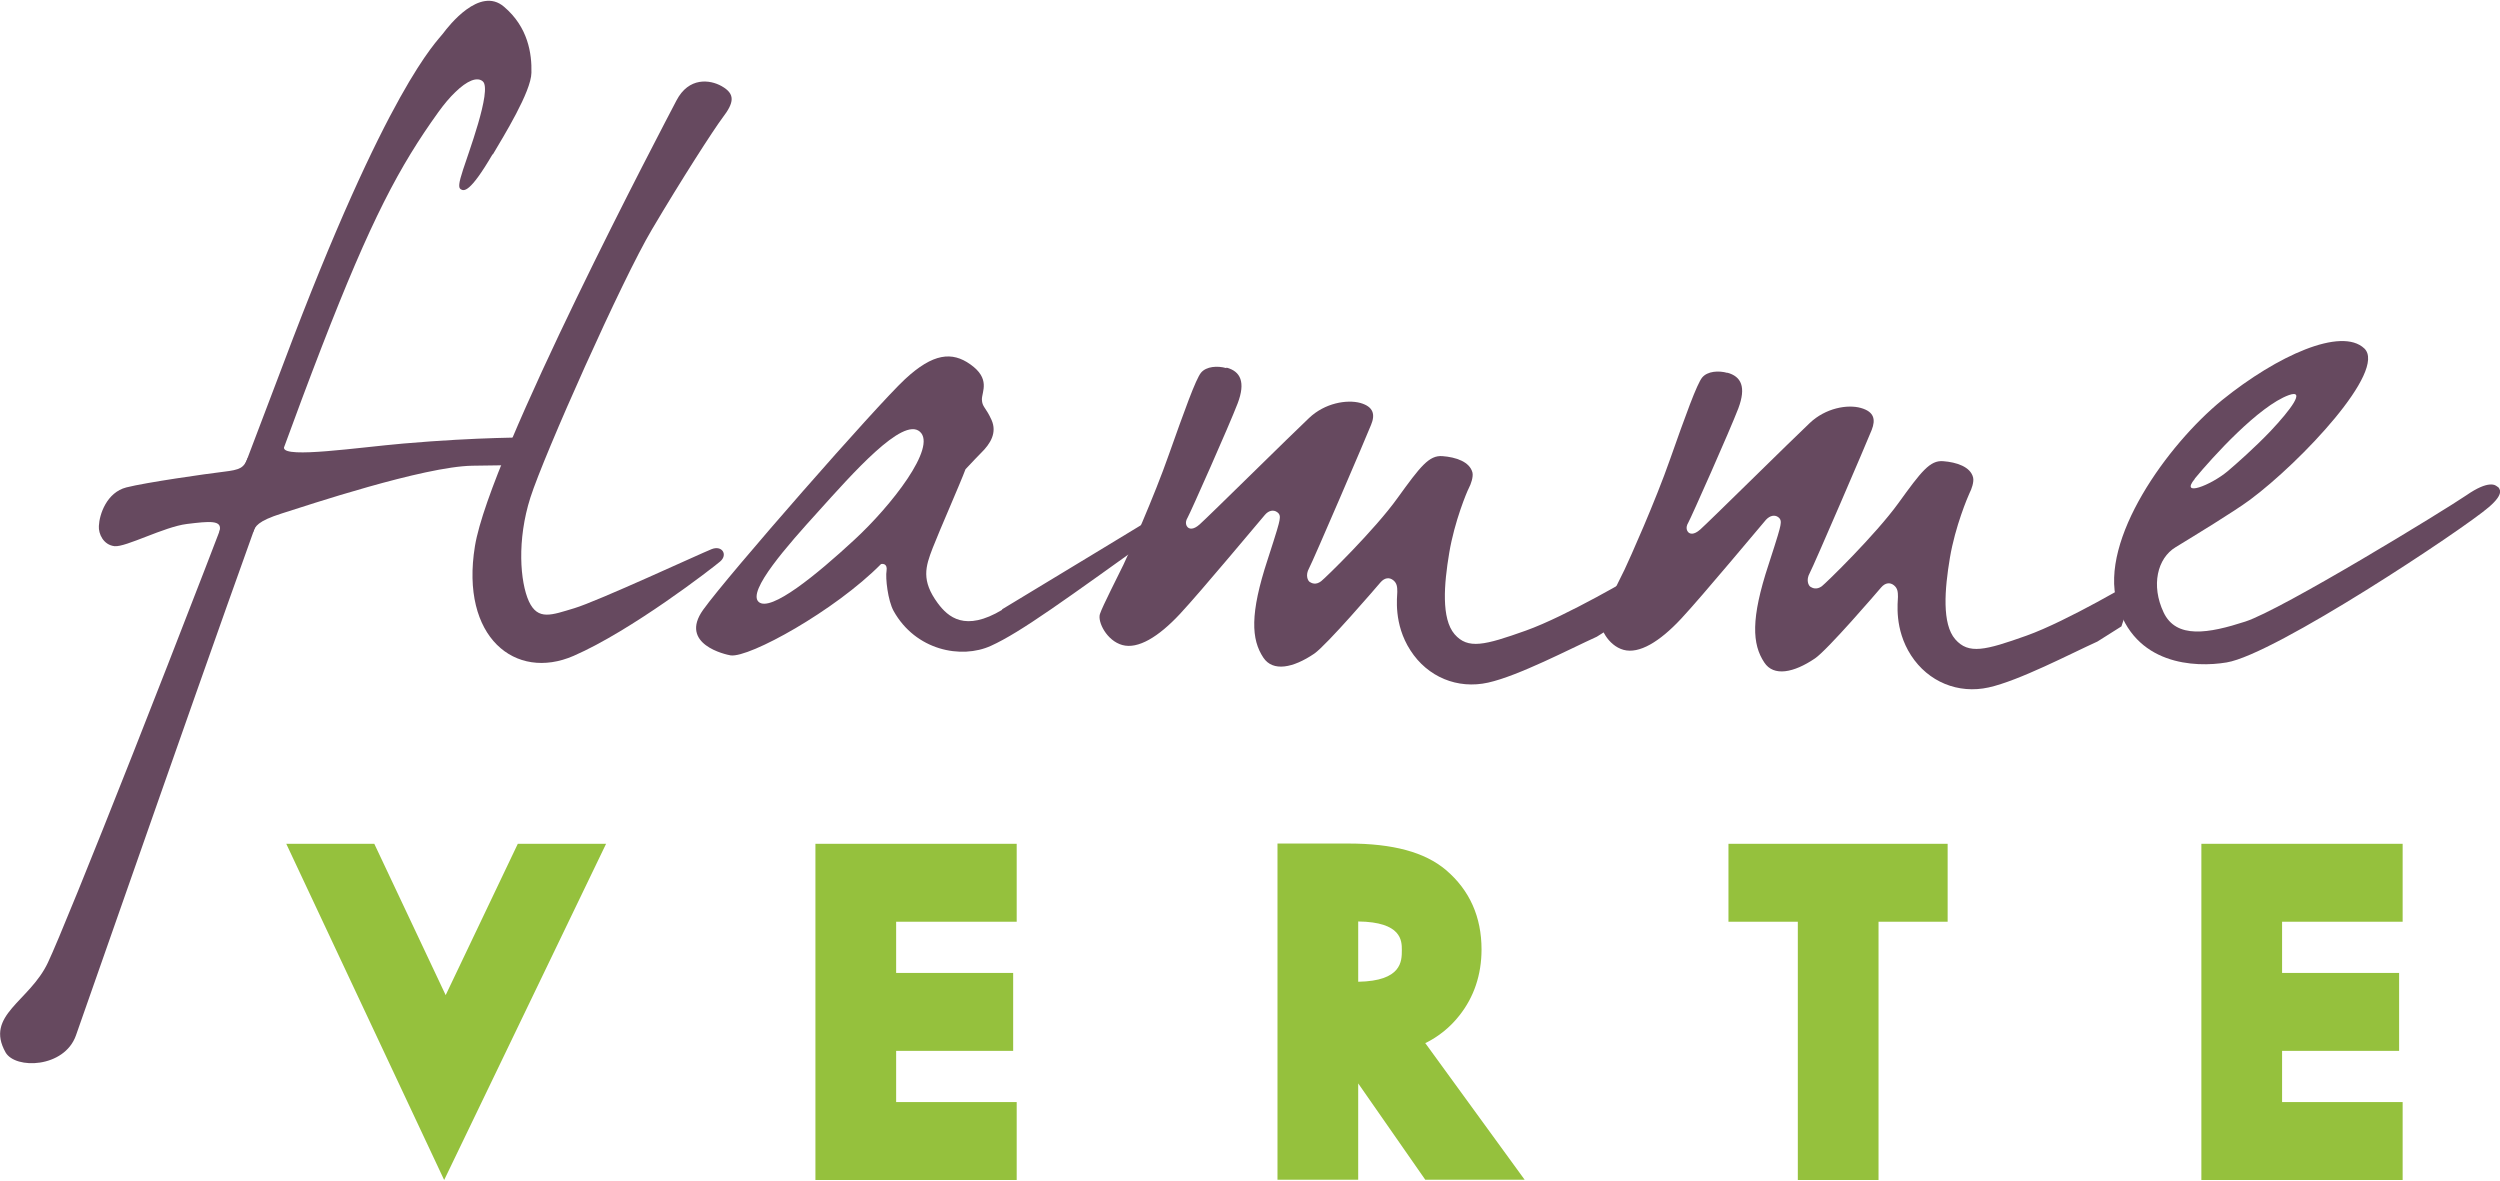
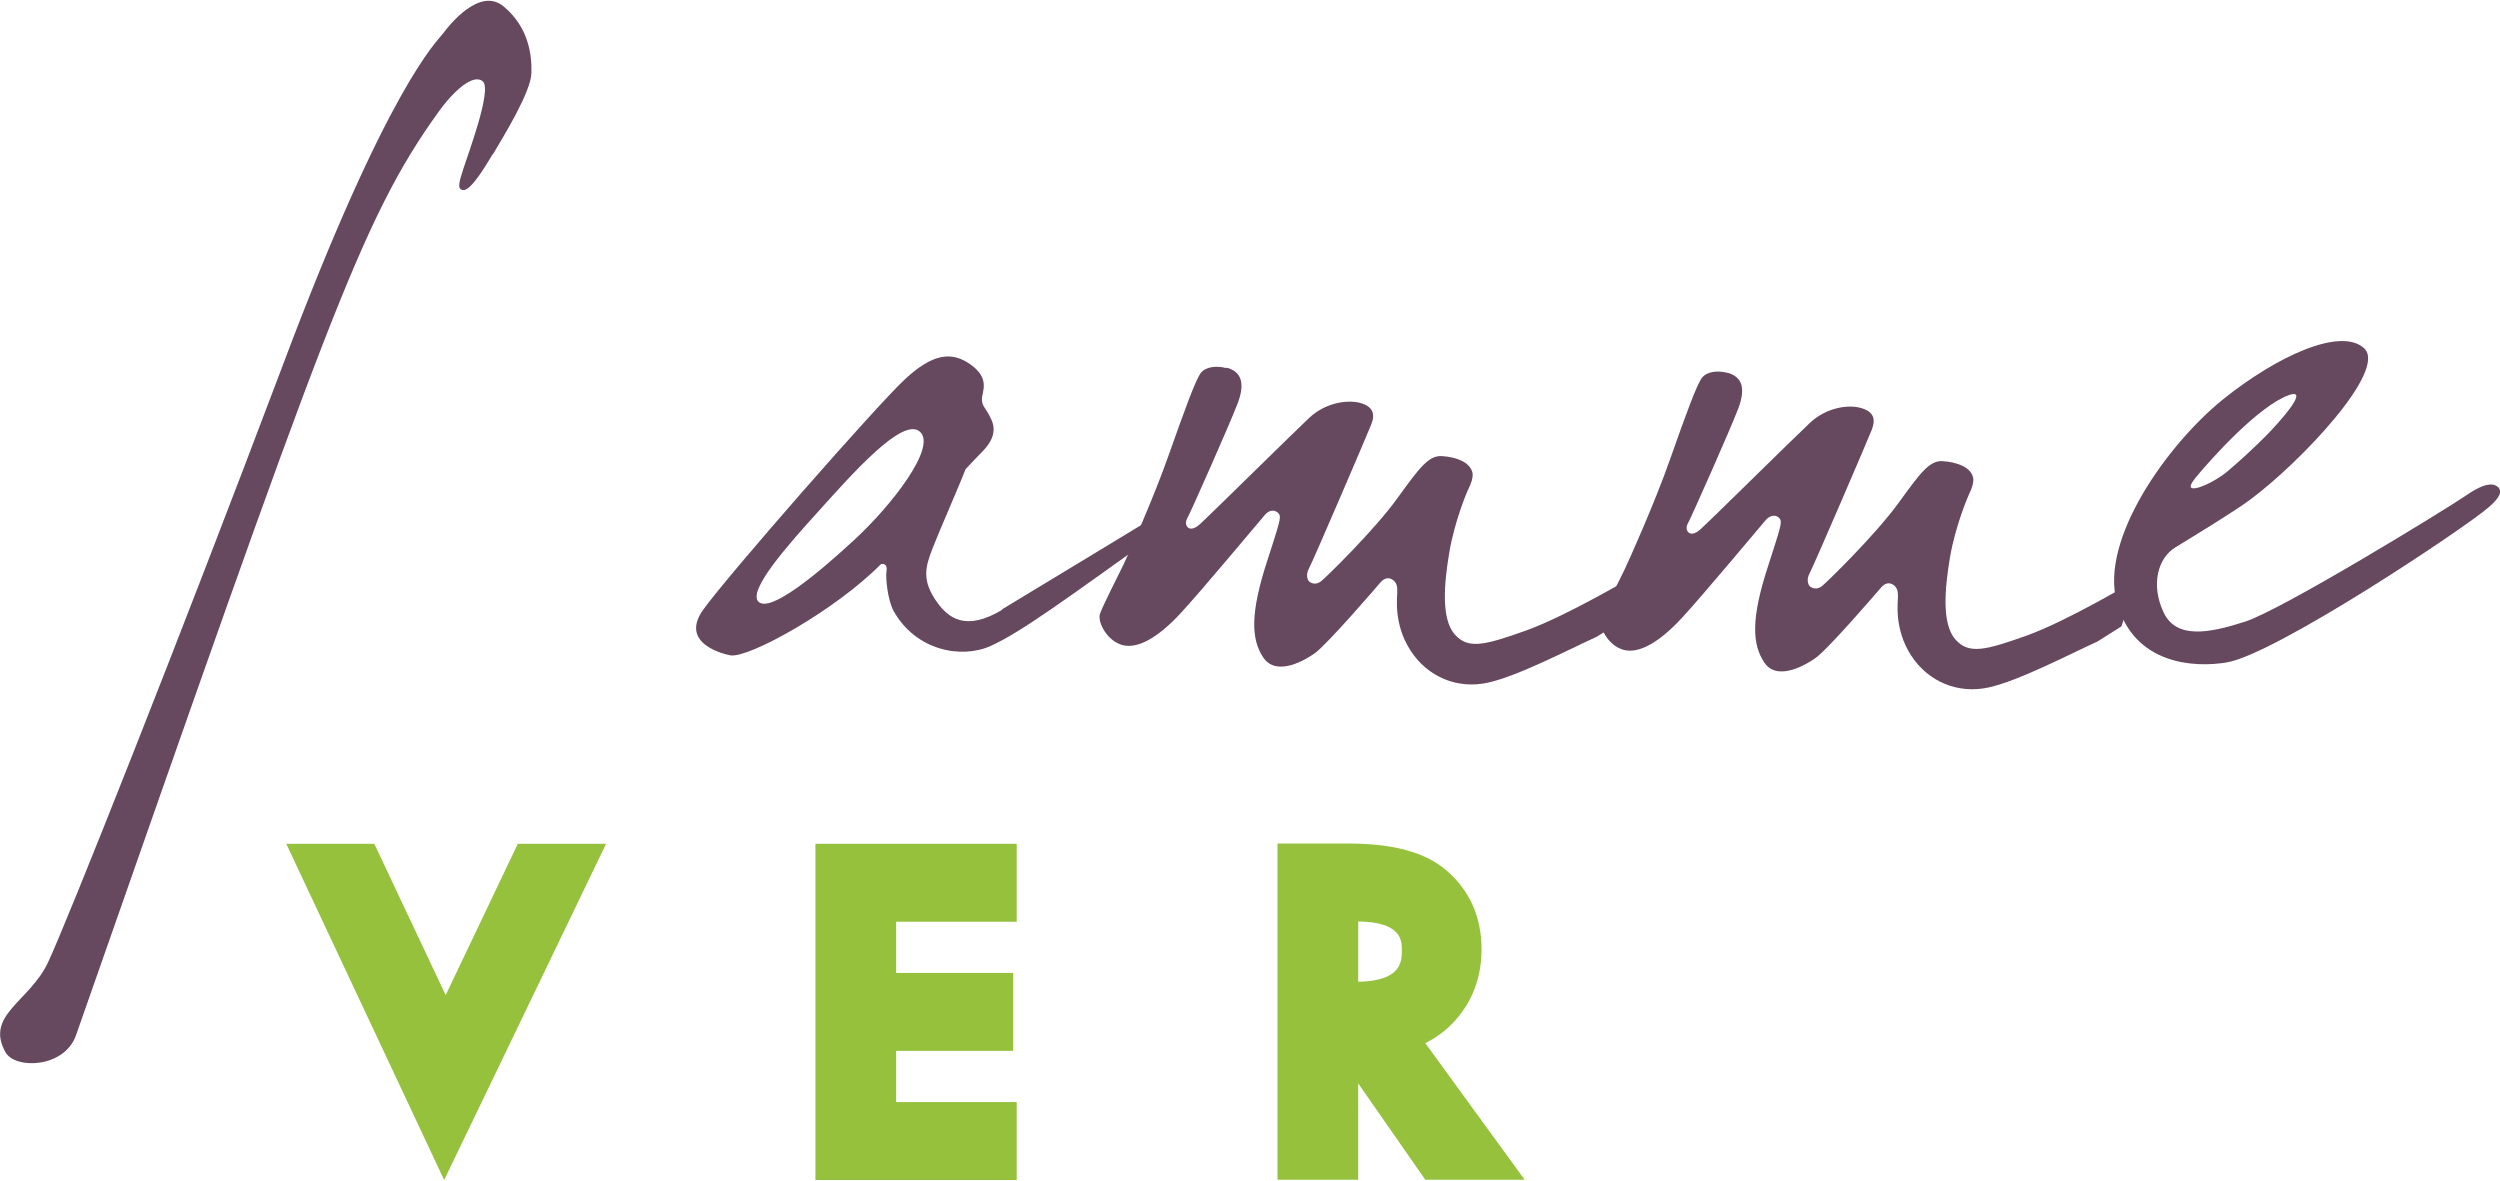
<svg xmlns="http://www.w3.org/2000/svg" id="uuid-8cc2c933-d764-449f-b0d8-ec1bf47cef52" viewBox="0 0 99.12 46.76" width="991" height="468">
  <defs>
    <style>.uuid-15605266-0be9-419b-b847-2f158dbb6dfa{fill:#95c13d;}.uuid-15605266-0be9-419b-b847-2f158dbb6dfa,.uuid-ea9a92d9-99e9-445b-baee-fbbdd6417829{stroke-width:0px;}.uuid-ea9a92d9-99e9-445b-baee-fbbdd6417829{fill:#66495f;}</style>
  </defs>
  <g id="uuid-4f7d046d-d2df-4f97-97dd-a2cdf0761313">
    <path class="uuid-ea9a92d9-99e9-445b-baee-fbbdd6417829" d="M19.54,6.1c.43-.73,1.52-2.49,1.53-3.24.02-.75-.13-1.81-1.09-2.62-.96-.82-2.19.76-2.42,1.07-.23.31-2.19,2.08-6.33,13.1C7.08,25.41,2.64,36.58,1.9,38.14c-.73,1.55-2.51,2.08-1.68,3.56.39.68,2.33.62,2.79-.67C12.91,12.79,14.29,8.72,17.38,4.42c.23-.32.46-.59.67-.79.47-.46.87-.62,1.09-.43.39.32-.62,2.98-.78,3.5-.18.55-.19.72-.09.78.12.07.35.17,1.26-1.39" />
-     <path class="uuid-ea9a92d9-99e9-445b-baee-fbbdd6417829" d="M16,17.56c-1.84.16-4.7.59-4.74.18-.05-.51-1.44.4-1.44.4-.16.39-.29.46-.96.54-.67.08-3.06.42-3.85.62-.78.2-1.07,1.07-1.09,1.53-.02.31.18.75.62.8.44.05,1.97-.77,2.87-.88.9-.11,1.4-.16,1.3.26-.1.42.6.05.6.05,0,0,.66.2.73,0,.08-.21.16-.42,1.14-.73.98-.31,5.62-1.86,7.55-1.89,1.92-.03,2.14-.03,2.14-.03l.2-1.09s-2.07-.02-5.07.24" />
-     <path class="uuid-ea9a92d9-99e9-445b-baee-fbbdd6417829" d="M28.61,3.39c-.46-.26-1.3-.37-1.79.57-.49.94-7.4,14.05-7.99,17.67-.59,3.62,1.61,5.35,3.91,4.35,2.3-1,5.49-3.47,5.81-3.74.32-.27.08-.66-.34-.49-.43.17-4.53,2.07-5.44,2.34-.9.27-1.44.5-1.8-.27-.35-.77-.48-2.43.06-4.12.54-1.69,3.64-8.65,4.82-10.63,1.17-1.98,2.44-3.95,2.8-4.43.46-.6.51-.94-.04-1.25" />
    <path class="uuid-ea9a92d9-99e9-445b-baee-fbbdd6417829" d="M48.63,14.55c.56.15.76.58.44,1.42-.32.84-1.88,4.35-1.98,4.52-.14.23-.03.36,0,.39.06.06.21.12.47-.11.32-.28,3.7-3.62,4.34-4.22.63-.6,1.5-.74,2.03-.6.53.15.6.46.43.87-.16.41-2.31,5.42-2.46,5.69-.15.27-.05.49.03.54.08.05.24.13.45-.03.17-.13,2.13-2.04,3.03-3.3.91-1.26,1.25-1.7,1.78-1.66.53.04,1.08.22,1.19.65.04.17-.06.46-.14.61-.08.15-.57,1.32-.78,2.57-.21,1.25-.32,2.61.21,3.23.53.61,1.19.44,2.82-.14,1.63-.58,4.39-2.22,4.39-2.22l-.62,1.86-.95.6c-1.08.49-3.1,1.55-4.31,1.82-1.21.27-2.4-.22-3.08-1.28-.68-1.05-.52-2.13-.52-2.32,0-.19-.01-.34-.16-.46-.15-.12-.34-.11-.51.09-.17.2-2.12,2.47-2.62,2.82-.84.57-1.64.73-2.02.16-.48-.72-.54-1.73.17-3.89.38-1.17.44-1.39.47-1.55.03-.16.02-.26-.11-.34-.12-.08-.31-.07-.47.12-.17.19-2.52,3.02-3.37,3.93-.85.91-1.66,1.4-2.28,1.23-.62-.17-.99-.92-.89-1.23.1-.31.73-1.53.93-1.95.2-.41,1.22-2.7,1.81-4.39.6-1.69,1.06-2.98,1.27-3.23.21-.25.65-.28,1-.18" />
    <path class="uuid-ea9a92d9-99e9-445b-baee-fbbdd6417829" d="M68.48,14.75c.56.15.76.57.44,1.42-.32.84-1.88,4.35-1.98,4.52-.14.23-.03.36,0,.39.06.06.21.12.47-.11.32-.28,3.7-3.62,4.34-4.22.63-.6,1.5-.75,2.03-.6.53.15.59.46.43.87-.16.41-2.31,5.41-2.46,5.68-.15.27-.05.49.03.54.08.05.24.13.45-.02.17-.13,2.13-2.04,3.04-3.3.91-1.26,1.25-1.7,1.77-1.66.53.04,1.09.22,1.19.65.04.17-.06.46-.14.61-.07.15-.57,1.32-.78,2.57-.21,1.25-.32,2.62.21,3.23.53.61,1.19.44,2.82-.14,1.63-.58,4.39-2.23,4.39-2.23l-.62,1.86-.95.6c-1.08.49-3.1,1.55-4.31,1.82-1.21.27-2.4-.22-3.08-1.27-.68-1.05-.52-2.13-.52-2.32,0-.19-.01-.34-.16-.46-.15-.12-.34-.11-.51.09-.17.2-2.12,2.47-2.62,2.81-.84.57-1.64.73-2.01.16-.48-.72-.54-1.73.17-3.88.38-1.17.44-1.39.47-1.55.03-.16.02-.26-.1-.34-.12-.08-.3-.07-.47.11-.17.19-2.52,3.02-3.37,3.93-.85.91-1.66,1.4-2.28,1.23-.62-.17-.99-.92-.89-1.23.1-.31.73-1.53.93-1.95s1.22-2.7,1.81-4.39c.6-1.7,1.06-2.98,1.27-3.23.21-.25.65-.28,1-.18" />
    <path class="uuid-ea9a92d9-99e9-445b-baee-fbbdd6417829" d="M99.02,19.28c-.07-.08-.35-.28-1.23.33-.88.6-7.32,4.54-8.77,5.01-1.45.47-2.74.7-3.24-.37-.5-1.06-.25-2.14.48-2.58.72-.44,2.3-1.4,2.95-1.88,2.03-1.51,5.44-5.13,4.53-6-.91-.86-3.45.28-5.64,2.05-2.18,1.78-4.86,5.53-4.17,8.02.68,2.49,3.1,2.59,4.35,2.38,1.91-.31,9.4-5.29,10.4-6.16.64-.55.42-.73.35-.81M87.02,18.95c.7-.85,2.54-2.88,3.73-3.31.68-.24.08.57-.73,1.43-.62.65-1.38,1.32-1.7,1.59-.67.56-1.91,1.04-1.3.3" />
    <path class="uuid-ea9a92d9-99e9-445b-baee-fbbdd6417829" d="M39.74,24.15c-1.48.89-2.15.29-2.56-.26-.66-.9-.49-1.44-.2-2.19.28-.72,1.08-2.53,1.3-3.12.29-.31.5-.53.61-.64.38-.37.65-.81.42-1.32-.23-.51-.37-.5-.38-.81,0-.31.35-.82-.46-1.39-.72-.51-1.47-.45-2.59.59-1.12,1.04-7.02,7.77-8,9.14-.98,1.37.9,1.78,1.09,1.81.74.1,4.13-1.77,5.96-3.62.08-.02.26-.01.22.26-.05.29.05,1.18.28,1.6.87,1.56,2.68,1.92,3.86,1.38,1.19-.54,2.93-1.82,6.76-4.56l.04-.74s-4.89,2.97-6.37,3.86M33.86,21.39c-1.48,1.37-3.31,2.87-3.78,2.45-.47-.42,1.17-2.27,2.35-3.57,1.37-1.52,3.36-3.78,4.04-3.18.69.6-1.12,2.93-2.61,4.3" />
    <polygon class="uuid-15605266-0be9-419b-b847-2f158dbb6dfa" points="20.53 33.43 17.67 39.43 14.84 33.43 11.35 33.43 17.61 46.76 24.03 33.43 20.53 33.43" />
    <polygon class="uuid-15605266-0be9-419b-b847-2f158dbb6dfa" points="40.31 36.52 40.31 33.43 32.33 33.43 32.33 46.76 40.31 46.76 40.31 43.67 35.53 43.67 35.53 41.64 40.17 41.64 40.17 38.55 35.53 38.55 35.53 36.52 40.31 36.52" />
    <path class="uuid-15605266-0be9-419b-b847-2f158dbb6dfa" d="M56.52,41.33c.52-.26.97-.62,1.34-1.09.58-.73.88-1.62.88-2.62,0-1.29-.47-2.35-1.41-3.15-.84-.71-2.1-1.05-3.87-1.05h-2.81v13.33h3.2v-3.82l2.66,3.82h3.94l-3.95-5.43ZM55.58,37.65c0,.43,0,1.22-1.73,1.25v-2.39c1.73.02,1.73.77,1.73,1.13" />
-     <polygon class="uuid-15605266-0be9-419b-b847-2f158dbb6dfa" points="68.53 33.43 68.53 36.52 71.28 36.52 71.28 46.76 74.48 46.76 74.48 36.52 77.22 36.52 77.22 33.43 68.53 33.43" />
-     <polygon class="uuid-15605266-0be9-419b-b847-2f158dbb6dfa" points="95.26 36.52 95.26 33.43 87.28 33.43 87.28 46.76 95.26 46.76 95.26 43.67 90.48 43.67 90.48 41.64 95.12 41.64 95.12 38.55 90.48 38.55 90.48 36.52 95.26 36.52" />
  </g>
</svg>